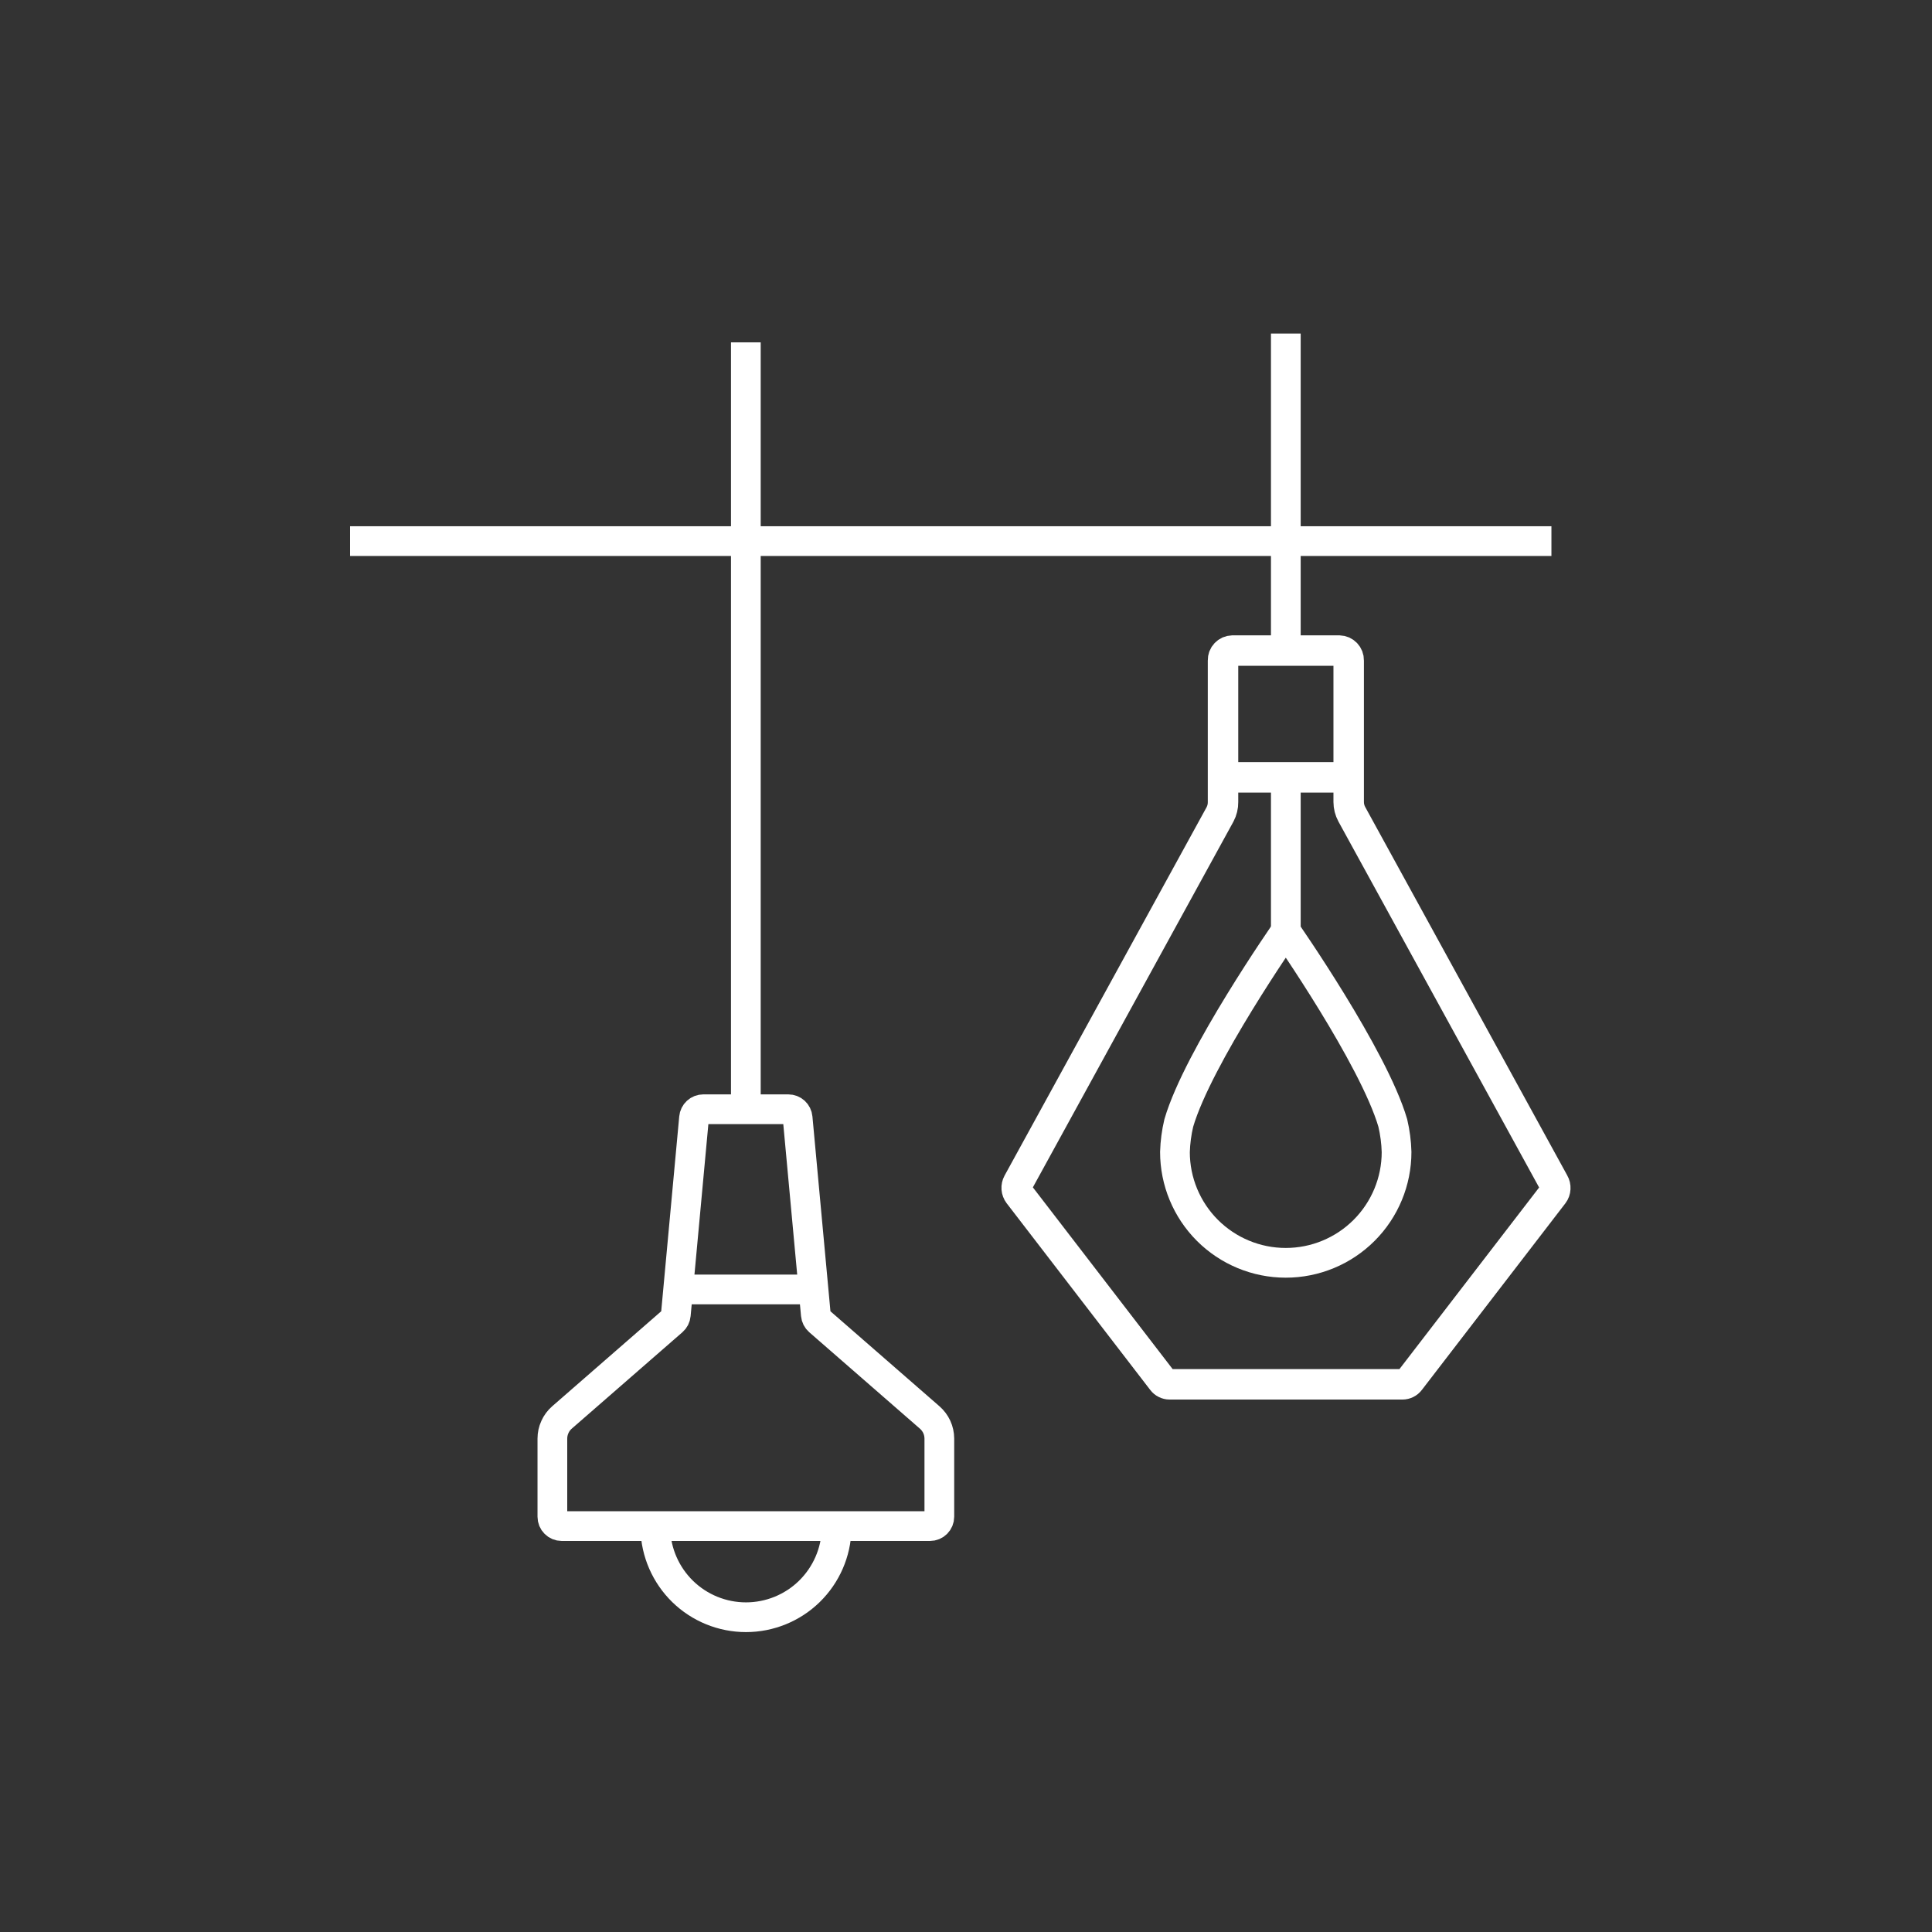
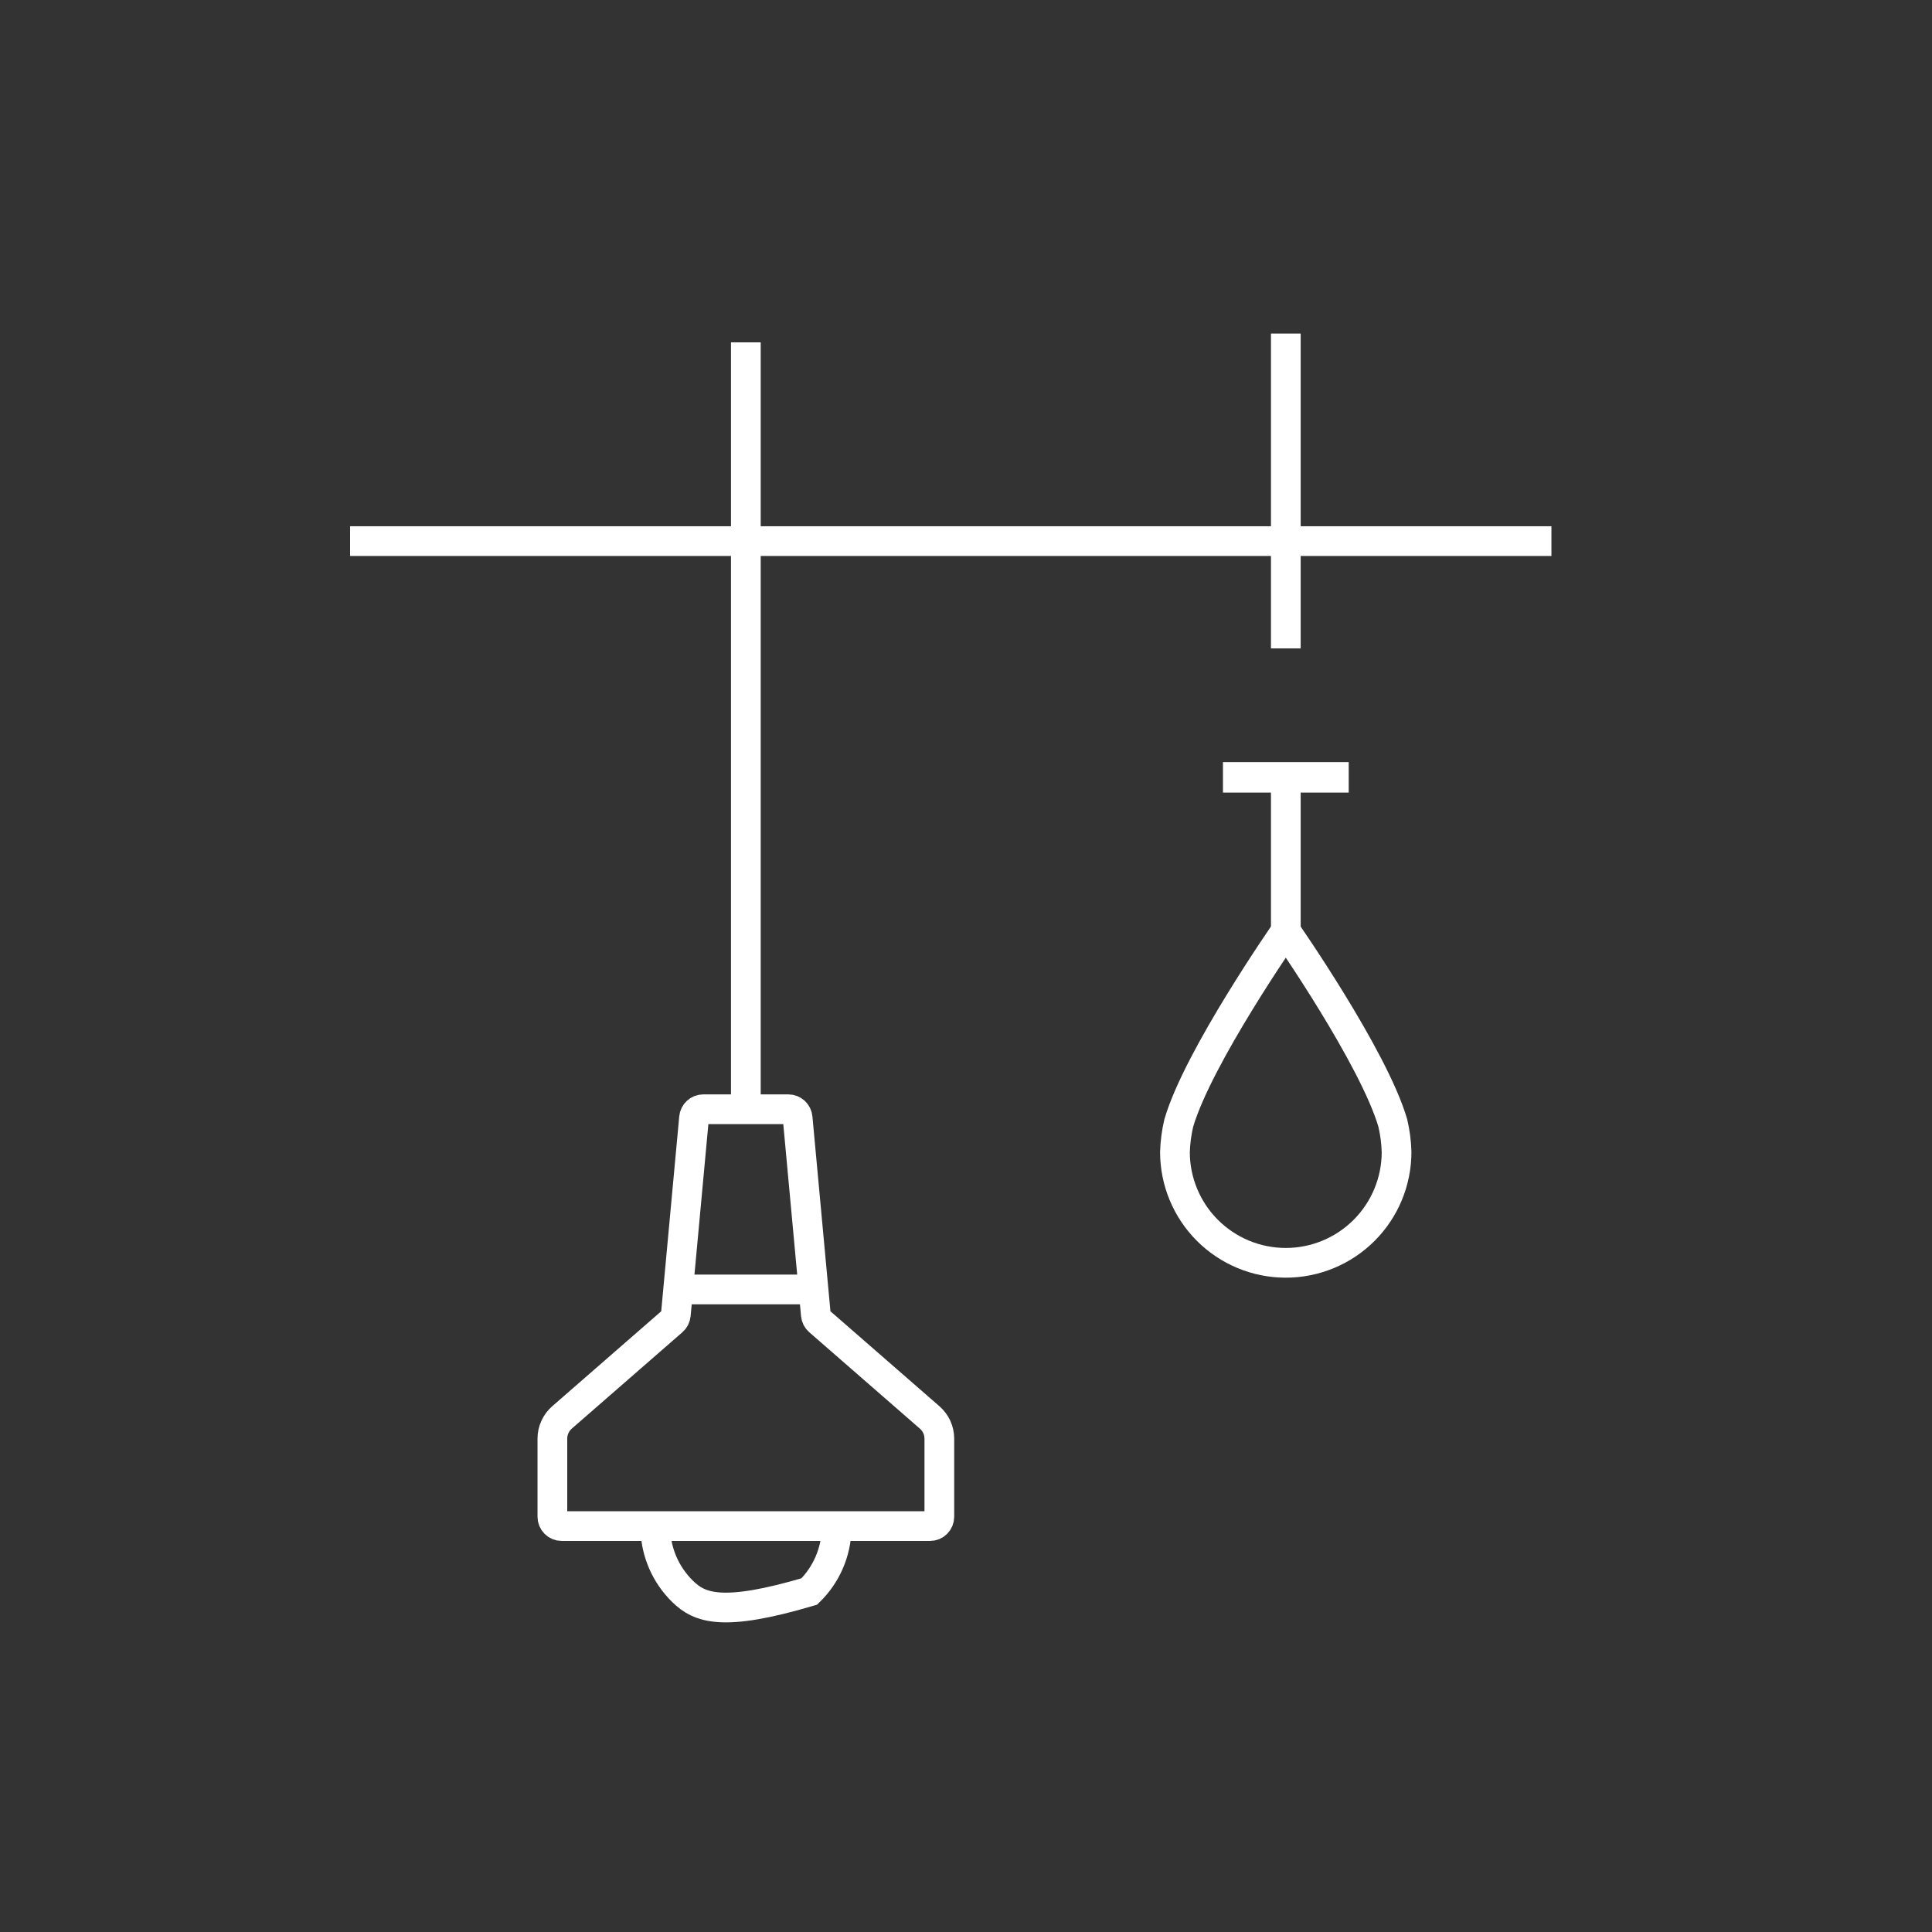
<svg xmlns="http://www.w3.org/2000/svg" width="65" height="65" viewBox="0 0 65 65" fill="none">
  <rect x="0" y="0" width="65" height="65" fill="#333333" stroke="none" />
  <g clip-path="url(#clip0_2030_975)">
    <path d="M11.778 18.205H52.196" stroke="white" stroke-miterlimit="10" />
    <path d="M25.093 11.518V37.319" stroke="white" stroke-miterlimit="10" />
    <path d="M43.26 11.222V21.815" stroke="white" stroke-miterlimit="10" />
    <path d="M43.26 26.153V31.329" stroke="white" stroke-miterlimit="10" />
    <path d="M31.278 47.689L27.554 44.444C27.493 44.391 27.455 44.316 27.448 44.236L26.835 37.605C26.828 37.527 26.792 37.454 26.734 37.401C26.676 37.348 26.601 37.319 26.522 37.319H23.663C23.584 37.319 23.509 37.348 23.451 37.401C23.393 37.454 23.357 37.527 23.35 37.605L22.737 44.236C22.73 44.316 22.692 44.391 22.631 44.444L18.907 47.689C18.805 47.778 18.724 47.887 18.669 48.01C18.613 48.132 18.584 48.265 18.584 48.4V51.03C18.584 51.113 18.617 51.193 18.676 51.252C18.735 51.311 18.815 51.344 18.898 51.344H31.289C31.372 51.344 31.452 51.311 31.511 51.252C31.57 51.193 31.603 51.113 31.603 51.03V48.396C31.602 48.262 31.573 48.129 31.517 48.007C31.461 47.886 31.379 47.777 31.278 47.689Z" stroke="white" stroke-miterlimit="10" />
-     <path d="M28.148 51.437C28.128 52.232 27.797 52.988 27.228 53.544C26.658 54.099 25.894 54.41 25.098 54.41C24.302 54.41 23.538 54.099 22.968 53.544C22.399 52.988 22.068 52.232 22.048 51.437" stroke="white" stroke-miterlimit="10" />
+     <path d="M28.148 51.437C28.128 52.232 27.797 52.988 27.228 53.544C24.302 54.41 23.538 54.099 22.968 53.544C22.399 52.988 22.068 52.232 22.048 51.437" stroke="white" stroke-miterlimit="10" />
    <path d="M22.816 43.382H27.325" stroke="white" stroke-miterlimit="10" />
-     <path d="M52.28 39.794L45.48 27.394C45.411 27.267 45.375 27.125 45.375 26.981V22.218C45.377 22.133 45.345 22.05 45.286 21.988C45.227 21.926 45.146 21.89 45.061 21.888H41.461C41.376 21.89 41.295 21.926 41.236 21.988C41.177 22.05 41.145 22.133 41.147 22.218V26.985C41.149 27.129 41.114 27.271 41.047 27.398L34.247 39.798C34.215 39.856 34.201 39.922 34.206 39.989C34.211 40.055 34.235 40.118 34.275 40.171L39.105 46.451C39.133 46.489 39.17 46.52 39.213 46.541C39.255 46.562 39.302 46.574 39.349 46.574H47.186C47.233 46.574 47.28 46.562 47.322 46.541C47.365 46.52 47.401 46.489 47.43 46.451L52.26 40.171C52.3 40.117 52.323 40.052 52.326 39.986C52.33 39.919 52.314 39.852 52.28 39.794Z" stroke="white" stroke-width="1.025" stroke-miterlimit="10" />
    <path d="M41.145 26.153H45.376" stroke="white" stroke-width="1.025" stroke-miterlimit="10" />
    <path d="M46.859 37.782C46.208 35.558 43.259 31.329 43.259 31.329C43.259 31.329 40.311 35.558 39.659 37.782C39.583 38.102 39.54 38.429 39.53 38.758C39.53 39.747 39.923 40.695 40.622 41.394C41.321 42.093 42.269 42.486 43.258 42.486C44.247 42.486 45.195 42.093 45.894 41.394C46.593 40.695 46.986 39.747 46.986 38.758C46.977 38.429 46.934 38.102 46.859 37.782Z" stroke="white" stroke-miterlimit="10" />
  </g>
  <defs>
    <clipPath id="clip0_2030_975">
      <rect width="64.102" height="64.341" fill="white" />
    </clipPath>
  </defs>
</svg>